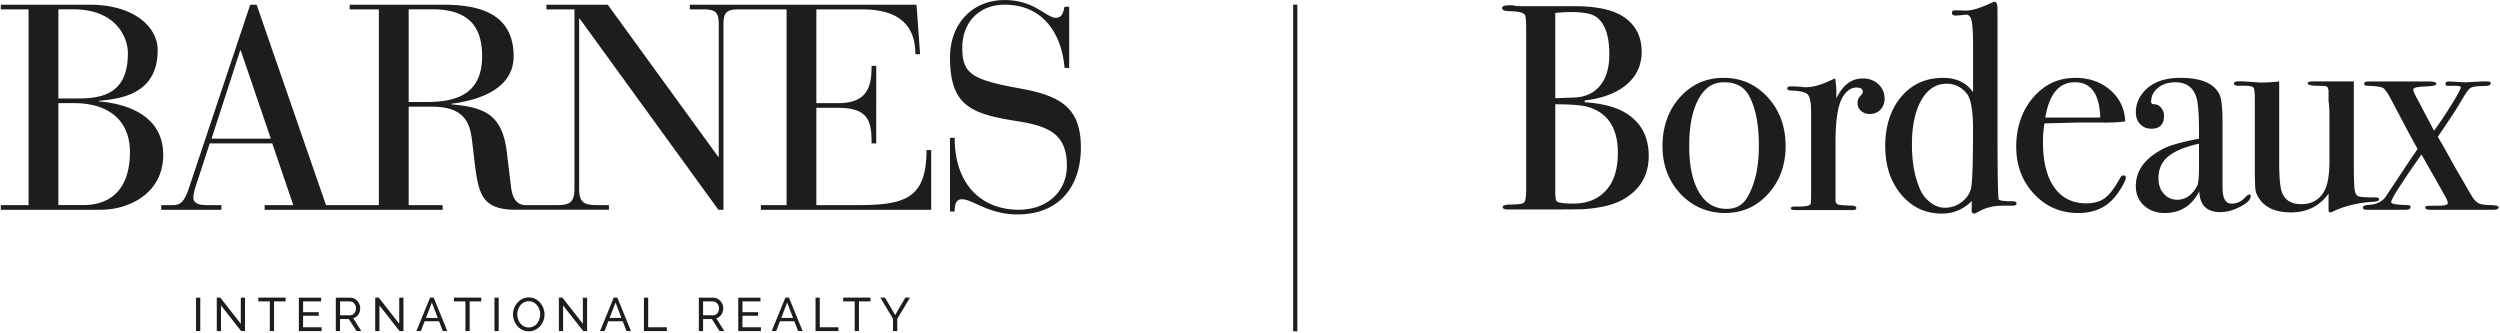
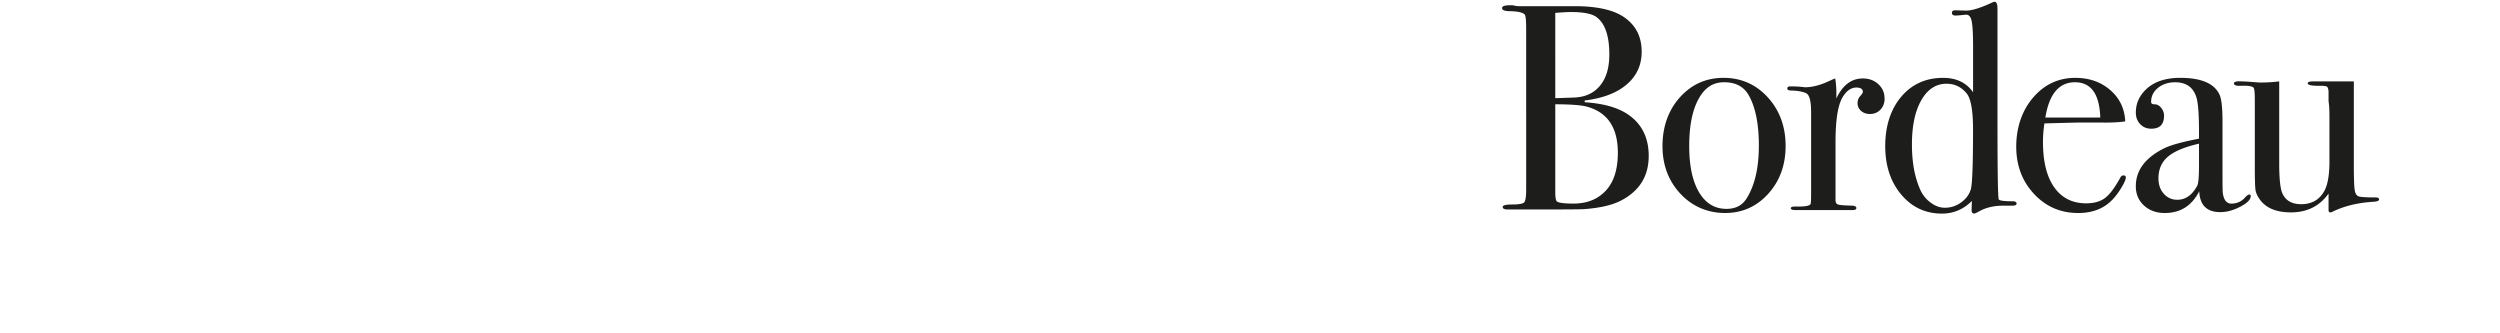
<svg xmlns="http://www.w3.org/2000/svg" viewBox="0 0 1195 159">
  <g fill="none" fill-rule="evenodd">
    <g fill="#1D1D1B" fill-rule="nonzero">
-       <path d="M47.3 48.47v-.28c10.05-.98 28.07-2.92 28.07-24.22 0-11.28-11.59-21.72-32.39-21.72H.39v2.23h13.26v93.56H.39v2.23h47.75c13.13 0 29.88-7.52 29.88-26.31 0-17.68-15.5-24.23-30.72-25.48M27.9 4.47h7.26c20.39 0 25.97 13.51 25.97 20.89 0 18.93-11.31 21.72-24.02 21.72H27.9V4.47Zm11.73 93.56H27.9V49.3h7.54c15.92 0 26.67 7.79 26.67 23.39 0 16.29-7.82 25.34-22.48 25.34M409.35 98.04h-19.13v-46.5h10.33c14.66 0 16.06 6.41 16.06 16.99h2.23V31.49h-2.23c0 9.05-1.4 17.82-15.92 17.82h-10.47V4.48h21.92c14.8 0 25.41 5.43 25.41 21.44h2.24l-1.68-23.67H329.74v2.23h6.57c6.14 0 7.26 1.81 7.26 7.52v62.93h-.27L290.51 2.25h-29.32v2.23h13.4v85.63c0 6.68-2.23 7.94-8.66 7.94h-14.41c-2.37 0-6.28-.56-7.26-8.77l-1.95-16.15c-2.1-18.38-10.61-21.86-26.67-23.25v-.28c10.19-1.25 29.88-5.71 29.88-22.7 0-21.02-17.45-24.64-33.51-24.64h-44.87v2.23h13.96v93.56h-25.27L122.67 2.26h-3.06L90.33 89.83c-2.65 7.8-4.47 8.22-8.8 8.22h-4.47v2.23h28.77v-2.23h-7.26c-4.47 0-6.14-1.53-6.14-3.48 0-2.37 1.12-5.71 2.1-8.49l5.72-17.54h29.88l10.06 29.51h-13.68v2.23h85.08v-2.23h-16.24V50.99h11.08c15.78 0 18.29 7.94 19.27 16.71l.98 8.35c1.95 16.01 2.93 24.22 19.96 24.22h44.43v-2.23h-5.58c-6.43 0-8.66-1.25-8.66-7.94V8.93h.28l66.28 91.34h2.42V12c0-5.71 1.12-7.52 7.26-7.52h22.92v93.56H363.7v2.23h81.41V71.73h-2.23c0 23.67-10.89 26.31-33.51 26.31M101.11 66.29 114.8 24.1h.28l14.38 42.19h-28.35Zm103.22-17.54h-8.98V4.47h11.49c19.83 0 23.6 11.28 23.6 22.42 0 16.15-9.63 21.86-26.11 21.86M487.89 42.34c-23.18-4.18-27.92-6.97-27.92-19.49s8.38-20.61 20.24-20.61c18.71 0 27.37 14.34 28.63 30.22h2.23V3.22h-2.23c-.42 1.81-.84 5.29-4.05 5.29-4.75 0-10.19-8.49-24.58-8.49-15.64 0-26.11 11.55-26.11 27.43 0 23.39 10.34 27.01 32.26 30.49 16.05 2.5 23.6 6.82 23.6 21.3 0 12.53-9.64 21.02-23.04 21.02-16.76 0-30.58-11-30.58-34.39h-2.24v35.23h2.24c0-2.37.14-5.85 3.49-5.85 5.16 0 12.56 7.24 26.53 7.24 20.25 0 30.3-13.64 30.3-31.88 0-18.1-8.38-24.64-28.77-28.26M93.71 158.24v-15.97h2.02v15.97zM105.64 146v12.24h-2.02v-15.97h1.71l9.77 12.49V142.3h2.02v15.95h-1.85l-9.63-12.24zM136.51 144.06H131v14.17h-2.02v-14.17h-5.51v-1.8h13.05v1.8zM153.7 156.44v1.8h-10.84v-15.97h10.64v1.8h-8.62v5.17h7.49v1.69h-7.49v5.51zM160.51 158.24v-15.97h6.84c.71 0 1.35.15 1.94.44.58.29 1.09.68 1.53 1.17.44.49.77 1.04 1.01 1.64.24.61.36 1.23.36 1.86 0 .73-.14 1.43-.42 2.09-.28.66-.67 1.22-1.17 1.69-.5.47-1.09.79-1.77.97l3.87 6.12h-2.29l-3.65-5.74h-4.23v5.74h-2.02v-.01Zm2.03-7.54h4.84c.55 0 1.04-.15 1.45-.46.41-.31.73-.72.97-1.23.23-.51.35-1.06.35-1.64 0-.58-.13-1.15-.4-1.65s-.62-.9-1.06-1.2c-.44-.3-.92-.45-1.44-.45h-4.7v6.64l-.01-.01ZM181.37 146v12.24h-2.02v-15.97h1.71l9.77 12.49V142.3h2.02v15.95H191l-9.63-12.24zM205.58 142.26h1.71l6.52 15.97h-2.16l-1.79-4.68h-6.87l-1.8 4.68h-2.16l6.55-15.97Zm3.68 9.72-2.83-7.38-2.84 7.38h5.67ZM230.01 144.06h-5.51v14.17h-2.02v-14.17h-5.51v-1.8h13.05v1.8zM236.36 158.24v-15.97h2.02v15.97zM252.74 158.35c-1.12 0-2.15-.22-3.06-.67a7.328 7.328 0 0 1-2.37-1.83 8.374 8.374 0 0 1-1.54-2.61 8.487 8.487 0 0 1 .03-6.03c.38-.97.92-1.83 1.6-2.59.68-.76 1.48-1.36 2.4-1.8.92-.44 1.91-.66 2.99-.66 1.08 0 2.15.23 3.06.7.91.46 1.7 1.09 2.36 1.87.66.78 1.17 1.65 1.53 2.61a8.463 8.463 0 0 1-.02 6 8.3 8.3 0 0 1-1.59 2.59c-.68.76-1.48 1.35-2.4 1.79-.92.44-1.91.65-2.99.65v-.02Zm-5.47-8.1c0 .81.13 1.59.39 2.35s.63 1.43 1.11 2.01a5.42 5.42 0 0 0 1.73 1.39c.67.35 1.42.52 2.25.52.83 0 1.62-.18 2.29-.54.67-.36 1.25-.84 1.72-1.44s.83-1.27 1.08-2.02c.25-.75.37-1.51.37-2.27 0-.81-.13-1.59-.39-2.34-.26-.75-.64-1.42-1.12-2.01a5.536 5.536 0 0 0-1.73-1.4c-.67-.34-1.41-.51-2.22-.51-.85 0-1.62.18-2.29.53-.68.35-1.25.83-1.72 1.43s-.84 1.27-1.09 2.01c-.26.74-.38 1.5-.38 2.28v.01ZM269.16 146v12.24h-2.02v-15.97h1.71l9.76 12.49V142.3h2.02v15.95h-1.84l-9.63-12.24zM293.37 142.26h1.71l6.53 15.97h-2.16l-1.79-4.68h-6.87l-1.8 4.68h-2.16l6.55-15.97h-.01Zm3.68 9.72-2.83-7.38-2.84 7.38h5.67ZM307.8 158.24v-15.97h2.03v14.17h8.91v1.8zM334.05 158.24v-15.97h6.84c.7 0 1.35.15 1.93.44.58.29 1.09.68 1.53 1.17.43.49.77 1.04 1.01 1.64.24.61.36 1.23.36 1.86 0 .73-.14 1.43-.42 2.09-.28.66-.67 1.22-1.17 1.69-.5.47-1.09.79-1.77.97l3.87 6.12h-2.29l-3.64-5.74h-4.23v5.74h-2.03l.01-.01Zm2.03-7.54h4.84c.55 0 1.04-.15 1.45-.46.41-.31.73-.72.97-1.23s.35-1.06.35-1.64c0-.58-.14-1.15-.41-1.65-.27-.5-.62-.9-1.06-1.2-.44-.3-.92-.45-1.44-.45h-4.7v6.64-.01ZM363.73 156.44v1.8h-10.85v-15.97h10.64v1.8h-8.62v5.17h7.49v1.69h-7.49v5.51h8.82zM375.41 142.26h1.71l6.53 15.97h-2.16l-1.79-4.68h-6.87l-1.8 4.68h-2.16l6.55-15.97h-.01Zm3.68 9.72-2.83-7.38-2.84 7.38h5.67ZM389.83 158.24v-15.97h2.03v14.17h8.91v1.8zM416.09 144.06h-5.51v14.17h-2.03v-14.17h-5.51v-1.8h13.05v1.8zM423.04 142.26l4.84 8.32 4.88-8.32h2.21l-6.08 10.15v5.83h-2.03v-5.87l-6.05-10.1h2.23z" />
-     </g>
-     <path stroke="#1D1D1B" stroke-width="2" d="M619.13 2.24v156.11" />
+       </g>
    <g fill="#1D1D1B" fill-rule="nonzero">
      <path d="M788.08 74.57c0 9.55-4.35 16.62-13.06 21.21-4.21 2.25-10.25 3.65-18.12 4.21-2.16.09-8.52.14-19.1.14h-17.13c-1.59 0-2.39-.4-2.39-1.19 0-.79 1.45-1.19 4.35-1.19 3.37 0 5.36-.35 5.97-1.05.61-.7.91-2.83.91-6.39V14.33c0-4.12-.19-6.51-.56-7.16-.66-1.12-3.04-1.73-7.16-1.83-2.53 0-3.79-.49-3.79-1.48 0-.89 1.17-1.33 3.51-1.33h1.69c1.03.28 1.97.42 2.81.42h27.39c10.11.09 17.65 1.78 22.61 5.06 5.8 3.84 8.71 9.41 8.71 16.71 0 6.37-2.39 11.59-7.16 15.66s-11.47 6.62-20.08 7.65v.84c8.52.56 15.17 2.34 19.94 5.34 7.11 4.49 10.67 11.28 10.67 20.36h-.01Zm-18.82-48.45c0-8.99-2.06-14.98-6.18-17.98-2.15-1.59-6.23-2.39-12.22-2.39-1.59 0-4.07.14-7.44.42V46.9h1.26l7.72-.28c5.34-.19 9.48-2.08 12.43-5.69 2.95-3.6 4.42-8.54 4.42-14.82l.01.01Zm4.07 46.9c0-11.8-4.77-19.1-14.32-21.91-2.81-.84-8-1.26-15.59-1.26V91.7c0 2.72.28 4.26.84 4.63.93.66 3.56.98 7.86.98 6.46 0 11.61-2.06 15.45-6.18 3.84-4.12 5.76-10.16 5.76-18.12v.01ZM853.52 69.79c0 9.08-2.76 16.69-8.29 22.82-5.53 6.13-12.41 9.2-20.64 9.2s-15.64-3.07-21.35-9.2c-5.71-6.13-8.57-13.74-8.57-22.82s2.78-17.13 8.36-23.31c5.57-6.18 12.52-9.27 20.85-9.27 8.33 0 15.47 3.11 21.14 9.34 5.66 6.23 8.5 13.97 8.5 23.24Zm-12.78-.14c0-10.3-1.59-18.3-4.78-24.01-2.34-4.21-6.27-6.32-11.8-6.32-5.53 0-9.34 2.69-12.29 8.07-2.95 5.39-4.42 12.85-4.42 22.4 0 9.55 1.57 16.83 4.7 22.12 3.14 5.29 7.51 7.93 13.13 7.93 4.31 0 7.49-1.64 9.55-4.92 3.93-6.18 5.9-14.61 5.9-25.28l.01.01ZM900.85 47.04c0 2.15-.66 3.93-1.97 5.34-1.31 1.4-3 2.11-5.06 2.11-1.69 0-3.09-.49-4.21-1.47s-1.69-2.22-1.69-3.72c0-1.31.42-2.43 1.26-3.37.84-.93 1.26-1.59 1.26-1.97 0-1.4-1.03-2.11-3.09-2.11-2.62 0-4.87 1.63-6.74 4.89-2.16 3.82-3.23 10.9-3.23 21.24v27.67c0 1.12.4 1.82 1.19 2.1.79.28 3.21.47 7.23.56 1.03.19 1.54.56 1.54 1.12 0 .66-.61.98-1.83.98h-27.25c-1.5 0-2.25-.28-2.25-.84 0-.56.61-.84 1.83-.84h1.97c3.18 0 5.06-.38 5.62-1.13.19-.38.28-2.12.28-5.22V53.56c0-5.17-.77-8.16-2.32-8.96-1.54-.8-4-1.25-7.37-1.34-1.12 0-1.69-.33-1.69-.98 0-.65.47-.98 1.4-.98h.98c1.4 0 2.81.07 4.21.21 1.4.14 2.01.21 1.83.21 3.46 0 7.3-.98 11.52-2.95l1.83-.84 1.12-.42c.37 2.25.56 4.49.56 6.74v2.81c3-6.37 7.21-9.55 12.64-9.55 3 0 5.48.91 7.44 2.74 1.97 1.83 2.95 4.1 2.95 6.81l.04-.02ZM963.91 97.32c0 .66-.66.98-1.97.98h-4.21c-4.59 0-8.47.9-11.66 2.71-1.31.72-2.11 1.08-2.39 1.08-.84 0-1.26-.56-1.26-1.68l.14-4.35c-4.03 4.03-8.8 6.04-14.32 6.04-7.86 0-14.35-3.03-19.45-9.1-5.1-6.06-7.65-13.8-7.65-23.2 0-9.4 2.55-17.53 7.65-23.55 5.1-6.02 11.77-9.03 20.01-9.03 6.37 0 11.14 2.3 14.33 6.88V22.19c0-7.11-.33-11.52-.97-13.2-.55-1.4-1.39-2.06-2.49-1.97-2.68.28-4.29.42-4.85.42-1.2 0-1.8-.42-1.8-1.26 0-.84.51-1.26 1.53-1.26l5.03.14c2.79.09 7.07-1.22 12.84-3.93.37-.19.7-.28.98-.28.93 0 1.4 1.12 1.4 3.37v55.33c0 22.19.19 34.08.56 35.67.19.66 2.39.98 6.6.98 1.31 0 1.97.38 1.97 1.12h-.02Zm-20.79-35.25c0-8.99-.98-14.75-2.95-17.27-2.53-3.18-5.76-4.77-9.69-4.77-5.06 0-9.08 2.62-12.08 7.86s-4.49 12.27-4.49 21.07 1.31 15.64 3.93 21.63a15.5 15.5 0 0 0 4.99 6.25c2.2 1.64 4.47 2.46 6.81 2.46 2.9 0 5.52-.86 7.86-2.6 2.34-1.73 3.86-3.81 4.56-6.25.7-2.43 1.05-11.89 1.05-28.37l.01-.01ZM1016.15 84.82c0 .94-.73 2.6-2.18 4.99-1.45 2.39-2.93 4.33-4.42 5.83-4.03 4.12-9.41 6.18-16.15 6.18-8.43 0-15.47-3.04-21.14-9.13-5.67-6.08-8.5-13.62-8.5-22.61s2.69-17.18 8.08-23.45c5.38-6.27 12.1-9.41 20.15-9.41 6.65 0 12.22 1.94 16.71 5.83s6.88 8.87 7.16 14.96c-3 .47-6.98.66-11.94.56h-9.83c-.66 0-6.27.14-16.85.42-.47 3.08-.7 6.02-.7 8.82 0 9.42 1.8 16.67 5.41 21.76 3.6 5.08 8.68 7.62 15.24 7.62 3.74 0 6.74-.84 8.99-2.53s4.68-4.92 7.3-9.69c.37-.75.89-1.12 1.54-1.12.75 0 1.12.33 1.12.98l.01-.01Zm-12.22-28.65c-.38-11.23-4.4-16.85-12.08-16.85s-12.31 5.62-14.18 16.85h26.26ZM1075.83 93.81c0 1.59-1.65 3.25-4.96 4.99-3.31 1.74-6.5 2.6-9.57 2.6-6.43 0-9.78-3.32-10.06-9.97-3.54 6.93-9.03 10.39-16.49 10.39-4.01 0-7.31-1.19-9.92-3.58-2.61-2.39-3.91-5.45-3.91-9.2 0-7.68 4.59-13.76 13.78-18.26 3.15-1.5 8.63-3 16.42-4.49v-3.51c0-8.24-.42-13.67-1.26-16.29-1.5-4.77-4.87-7.16-10.11-7.16-3.28 0-6.02.89-8.22 2.67-2.2 1.78-3.3 4.03-3.3 6.74 0 .75.57 1.12 1.72 1.12s2.17.56 3.09 1.69c.92 1.12 1.37 2.39 1.37 3.79 0 4.12-2.04 6.18-6.12 6.18-2.13 0-3.89-.72-5.28-2.18-1.39-1.45-2.08-3.3-2.08-5.55 0-4.4 1.73-8.19 5.2-11.38 3.84-3.46 9.17-5.2 16.01-5.2 10.3 0 16.62 2.81 18.96 8.43.84 2.15 1.26 6.41 1.26 12.78v26.26c0 4.31.05 6.84.14 7.58.47 3.37 1.83 5.06 4.07 5.06 2.62 0 4.78-.93 6.46-2.81.94-1.03 1.64-1.54 2.11-1.54s.7.28.7.84h-.01Zm-24.71-14.89V68.67c-6.92 1.59-11.88 3.68-14.88 6.25-3 2.58-4.5 6.02-4.5 10.32 0 3 .85 5.46 2.56 7.37 1.71 1.92 3.85 2.88 6.44 2.88 3.97 0 7.15-2.25 9.55-6.74.55-1.03.83-4.31.83-9.83ZM1137.2 95.35c0 .66-1.03 1.03-3.09 1.12-7.3.47-13.72 2.06-19.24 4.77-.38.19-.7.28-.98.28-.56 0-.84-.38-.84-1.12v-7.87c-4.27 5.99-10.26 8.99-17.97 8.99-6.87 0-11.8-2-14.77-6-1.21-1.67-1.93-3.21-2.16-4.6-.23-1.4-.35-5.16-.35-11.3V47.68c0-3.25-.19-5.16-.56-5.72-.38-.56-1.64-.88-3.79-.98h-1.83c-2.53.19-3.79-.19-3.79-1.12 0-.65.79-.98 2.39-.98 1.68 0 4.12.12 7.3.38 1.59.12 2.53.19 2.81.19 3.28 0 6.32-.19 9.13-.56v39c0 7.18.47 11.93 1.4 14.26 1.5 3.63 4.54 5.45 9.13 5.45 4.96 0 8.61-2.05 10.95-6.15 1.69-2.98 2.53-7.73 2.53-14.26V55.53c0-3.17-.14-5.54-.42-7.13v-4.61c-.09-1.4-.4-2.21-.91-2.44-.52-.23-1.57-.35-3.16-.35-3.93.09-5.9-.32-5.9-1.26 0-.56.98-.84 2.95-.84h19.1v39.18c0 6.74.14 11 .42 12.78.28 1.78.99 2.81 2.15 3.09 1.16.28 3.77.42 7.84.42 1.11 0 1.67.33 1.67.98h-.01Z" />
-       <path d="M1194.36 99.15c0 .75-.84 1.12-2.53 1.12h-30.05c-1.69 0-2.53-.33-2.53-.98 0-.49.28-.78.84-.86.56-.08 2.57-.12 6.04-.12 2.62 0 3.93-.43 3.93-1.28 0-.66-.47-1.8-1.4-3.41-2.25-4.07-5.71-10.18-10.39-18.33l-.84-1.42c-9.64 13.69-14.46 21.28-14.46 22.77 0 .84 2.62 1.3 7.86 1.4.93 0 1.4.33 1.4.98 0 .84-.8 1.26-2.39 1.26h-18.82c-1.03 0-1.54-.37-1.54-1.12 0-.75 1.03-1.17 3.09-1.26 3.18-.19 5.66-1.31 7.44-3.37l11.66-17.55c.65-.93 1.97-2.86 3.93-5.76-1.59-2.71-5.62-10.25-12.08-22.61-1.87-3.65-3.3-5.8-4.28-6.46-.98-.65-3.35-1.03-7.09-1.12-1.4 0-2.11-.33-2.11-.98 0-.75.66-1.12 1.97-1.12h28.93c2.43 0 3.65.38 3.65 1.12 0 .74-1.64 1.17-4.92 1.26-4.12.09-6.18.61-6.18 1.54 0 .66.89 2.58 2.67 5.76 3 5.62 5.24 9.88 6.74 12.78l.56 1.12c2.81-3.84 5.64-8.08 8.5-12.71 2.85-4.63 4.28-7.32 4.28-8.08 0-.56-1.12-.79-3.37-.7h-2.95c-.66 0-.98-.35-.98-1.05 0-.7.61-1.05 1.83-1.05-.56 0 1.03.09 4.77.28.93.09 1.87.14 2.81.14 5.8-.28 8.33-.42 7.58-.42h2.95c1.12 0 1.68.28 1.68.84 0 .47-.26.82-.77 1.05-.52.23-1.8.35-3.86.35-2.72 0-4.49.38-5.34 1.12-.85.74-1.73 1.91-2.67 3.5l-2.67 4.48c-1.22 2.06-3 4.81-5.34 8.27l-4.63 6.86 2.39 4.06c.75 1.31 2.67 4.76 5.76 10.37 1.5 2.62 4.07 7.05 7.72 13.31 1.22 2.06 2.39 3.39 3.51 3.99 1.12.61 3.02.91 5.69.91 2.67 0 4 .38 4 1.12h.01Z" />
    </g>
  </g>
</svg>